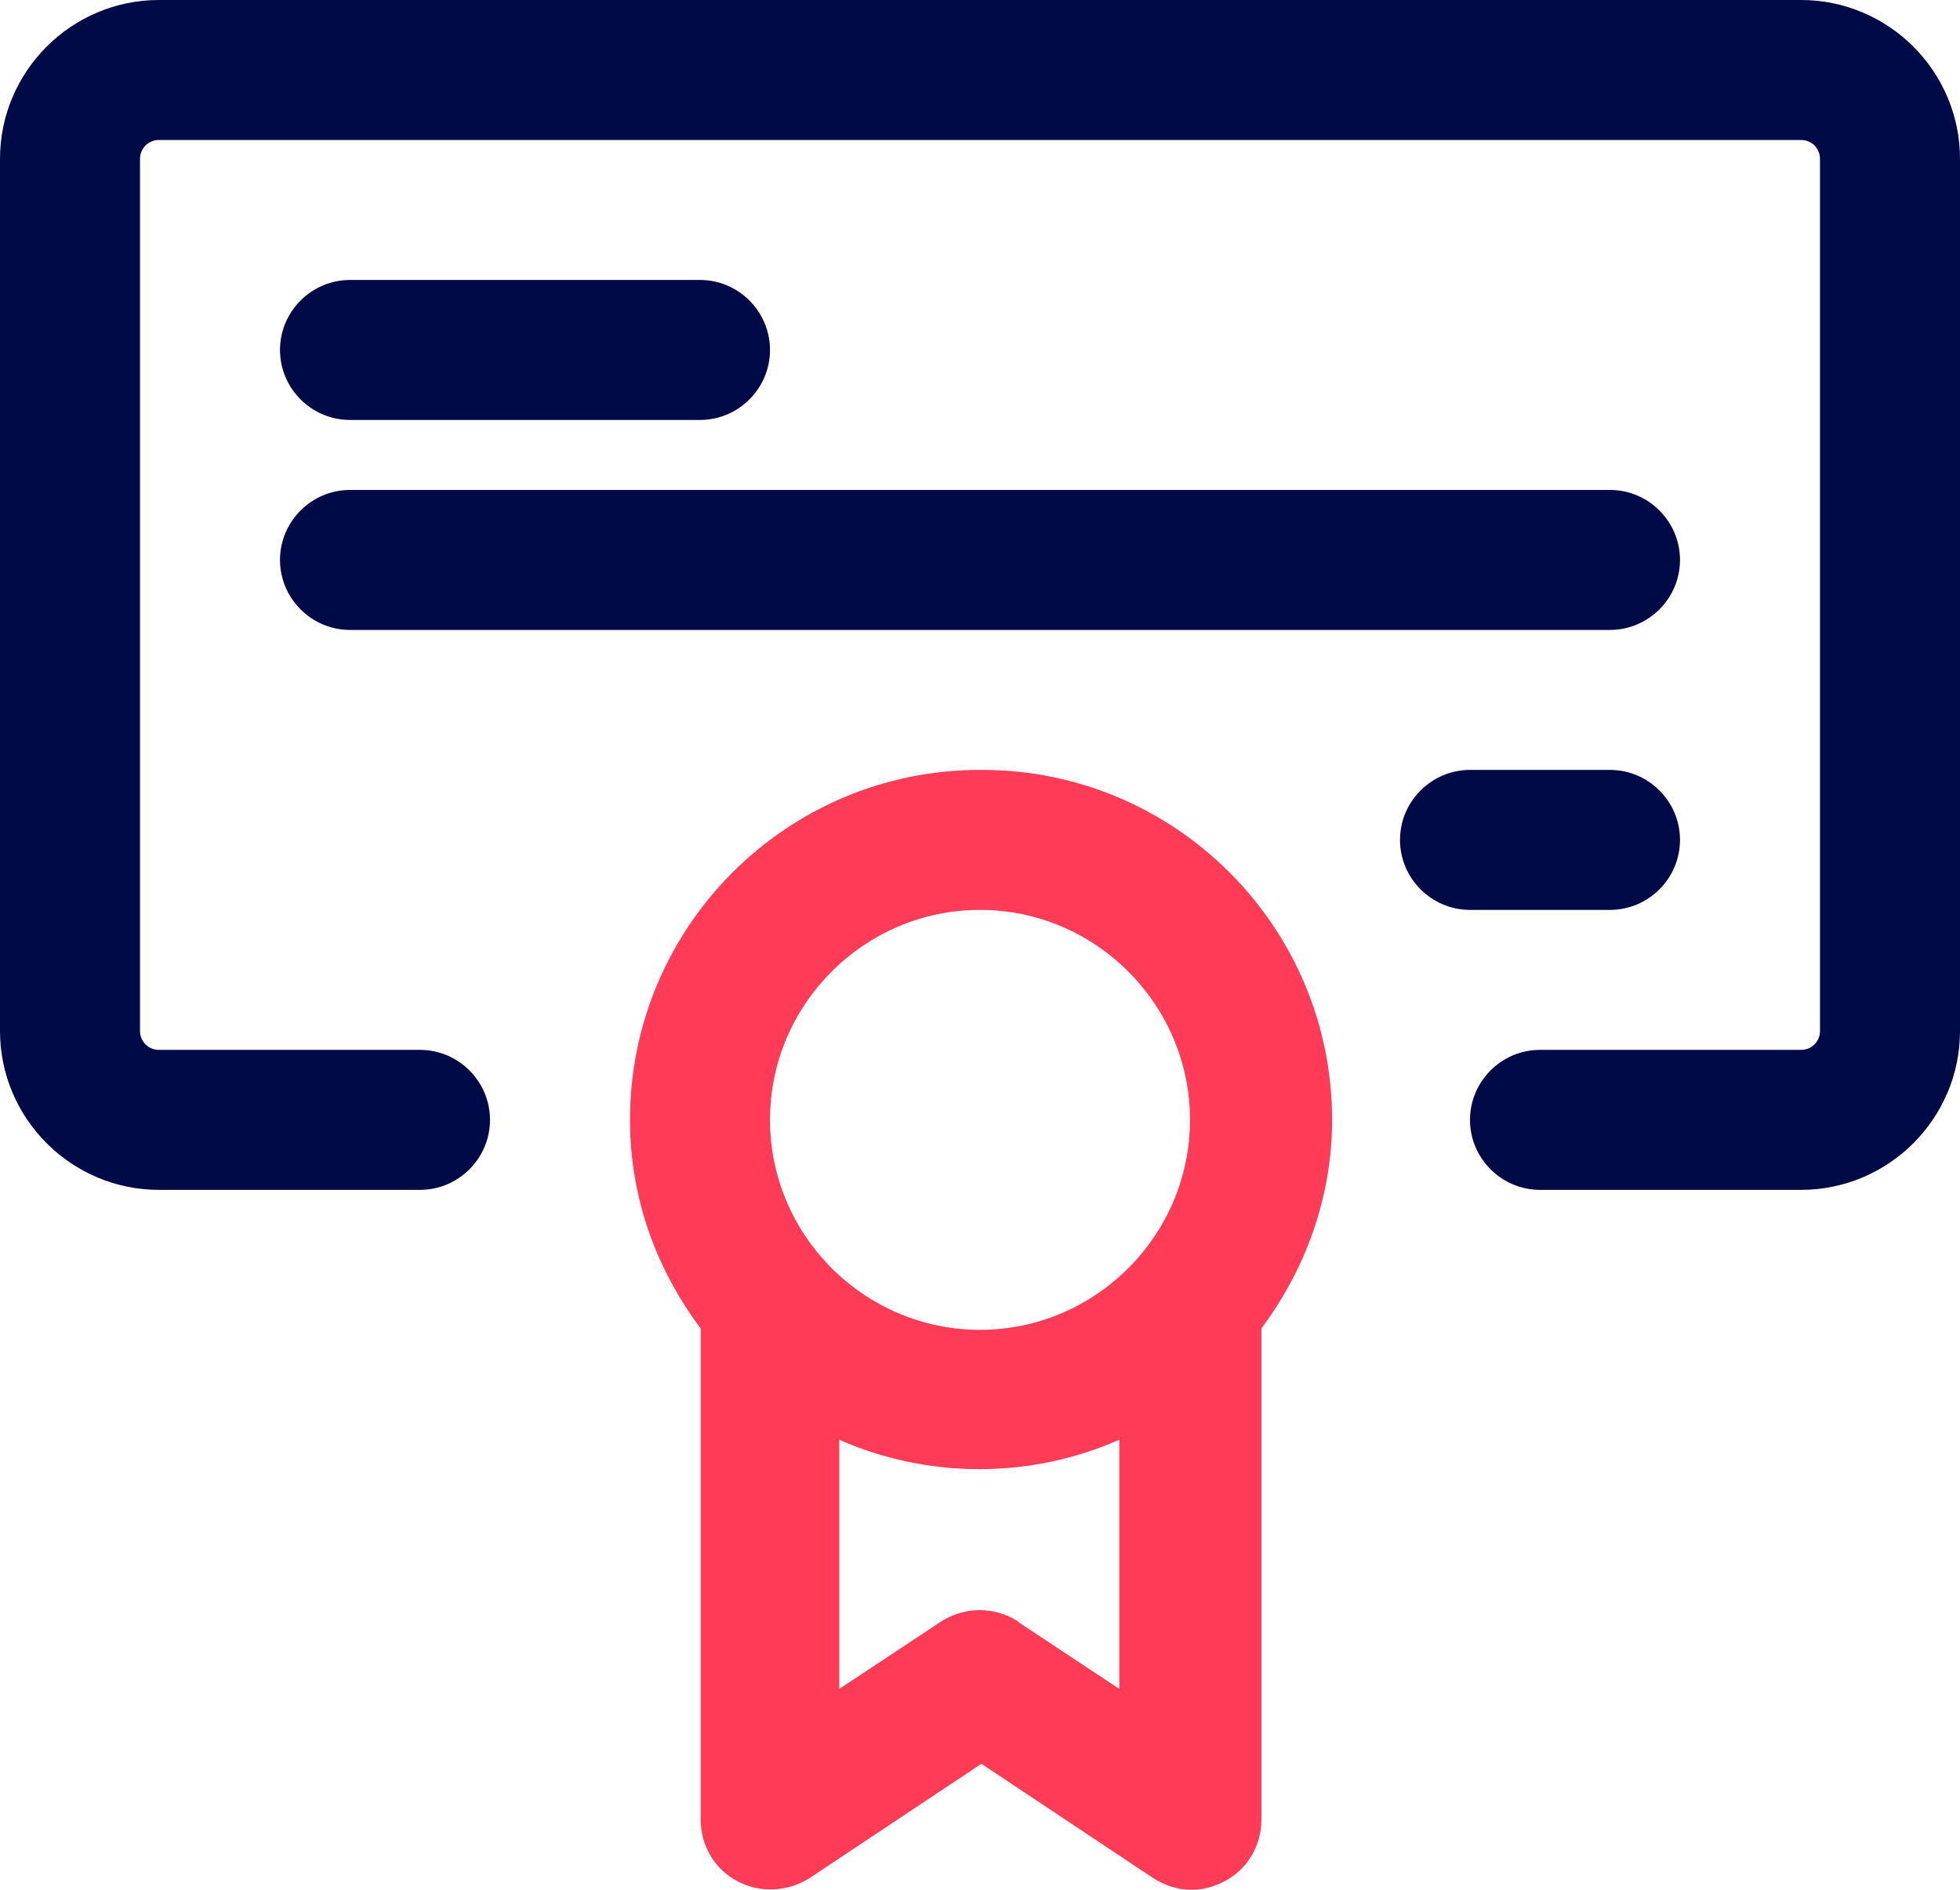
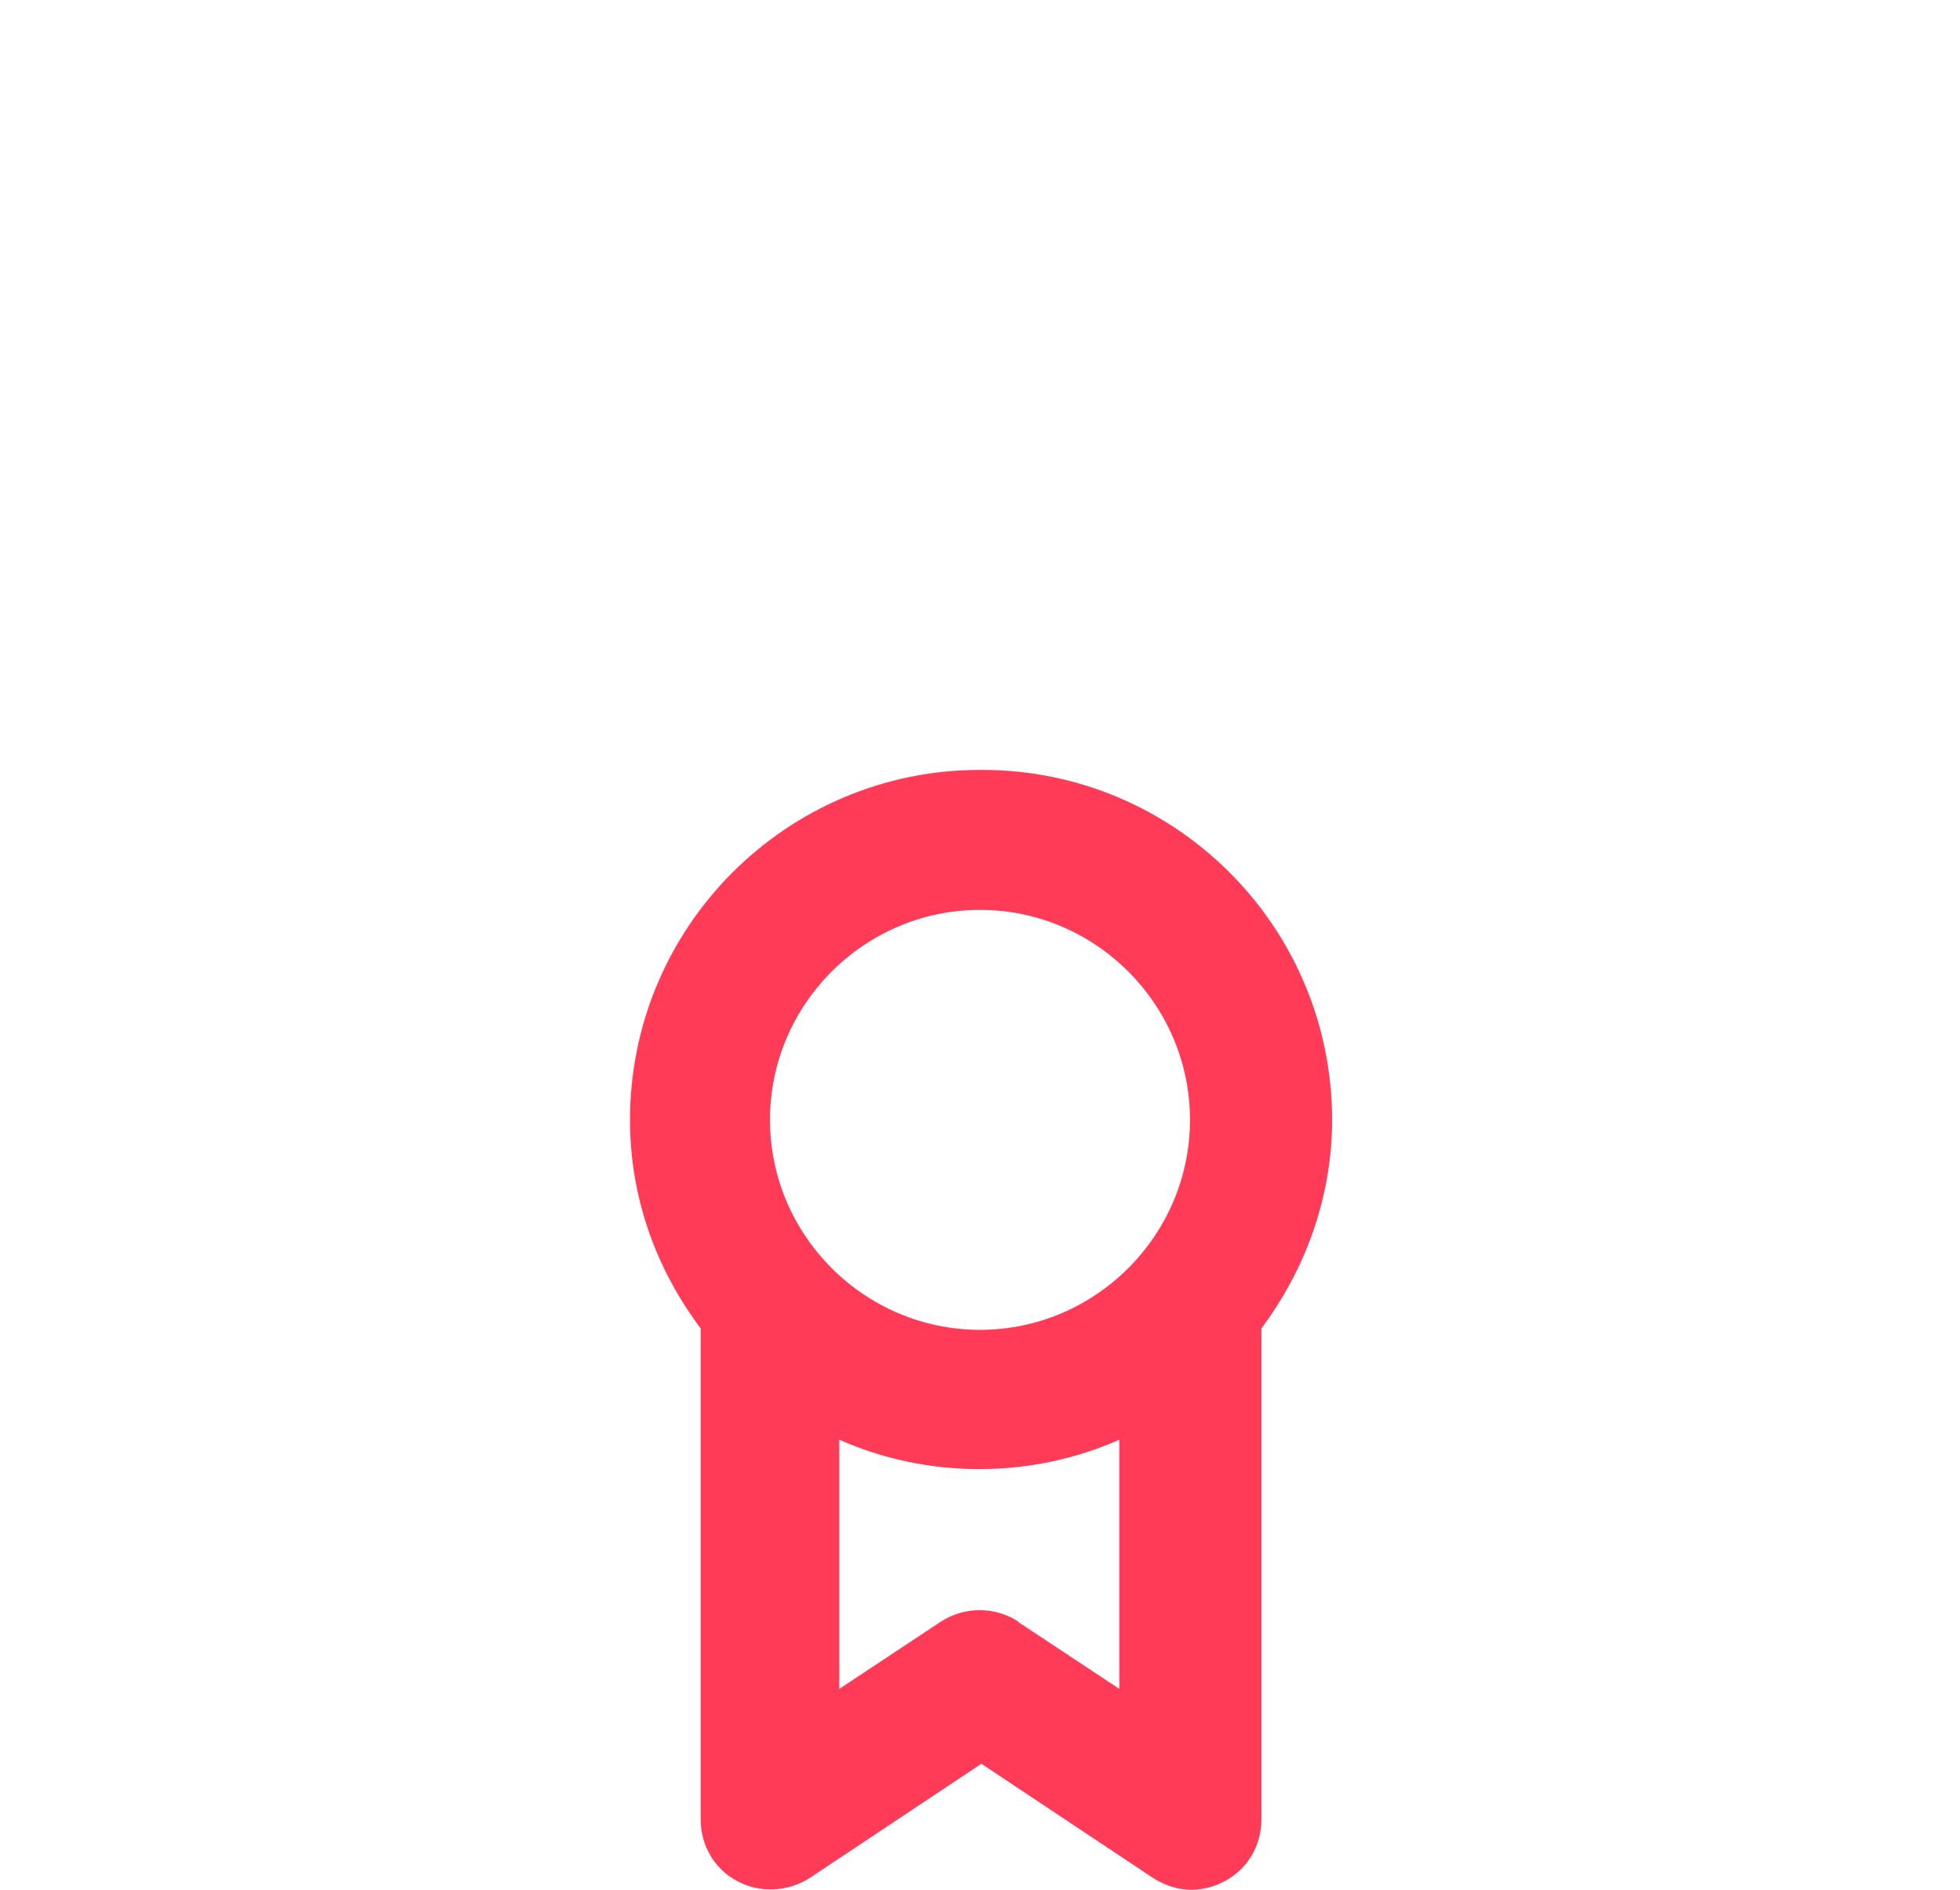
<svg xmlns="http://www.w3.org/2000/svg" id="Layer_2" viewBox="0 0 28 27">
  <defs>
    <style>.cls-1{fill:#000a46;}.cls-2{fill:#ff3b57;}</style>
  </defs>
  <g id="blood_drop">
    <g>
-       <path class="cls-1" d="M25.73,0H2.27C1.02,0,0,1.02,0,2.27V14.73c0,1.25,1.02,2.27,2.27,2.27h3.73c.55,0,1-.45,1-1s-.45-1-1-1H2.27c-.15,0-.27-.12-.27-.27V2.27c0-.15,.12-.27,.27-.27H25.73c.15,0,.27,.12,.27,.27V14.73c0,.15-.12,.27-.27,.27h-3.73c-.55,0-1,.45-1,1s.45,1,1,1h3.73c1.25,0,2.27-1.02,2.27-2.27V2.27c0-1.25-1.02-2.27-2.27-2.27Z" />
      <path class="cls-2" d="M14,11c-2.76,0-5,2.24-5,5,0,1.12,.38,2.14,1.01,2.98,0,0,0,.02,0,.02v7c0,.37,.2,.71,.53,.88,.32,.17,.72,.15,1.03-.05l2.45-1.63,2.45,1.63c.17,.11,.36,.17,.55,.17,.16,0,.32-.04,.47-.12,.33-.17,.53-.51,.53-.88v-7s0-.02,0-.02c.62-.83,1.01-1.86,1.01-2.98,0-2.76-2.24-5-5-5Zm0,2c1.65,0,3,1.35,3,3s-1.35,3-3,3-3-1.35-3-3,1.35-3,3-3Zm.55,10.17c-.34-.22-.77-.22-1.11,0l-1.45,.96v-3.56c.61,.27,1.29,.42,2,.42s1.39-.15,2-.42v3.56l-1.45-.96Z" />
-       <path class="cls-1" d="M5,6h5c.55,0,1-.45,1-1s-.45-1-1-1H5c-.55,0-1,.45-1,1s.45,1,1,1Z" />
-       <path class="cls-1" d="M5,9H23c.55,0,1-.45,1-1s-.45-1-1-1H5c-.55,0-1,.45-1,1s.45,1,1,1Z" />
-       <path class="cls-1" d="M23,13c.55,0,1-.45,1-1s-.45-1-1-1h-2c-.55,0-1,.45-1,1s.45,1,1,1h2Z" />
    </g>
  </g>
</svg>